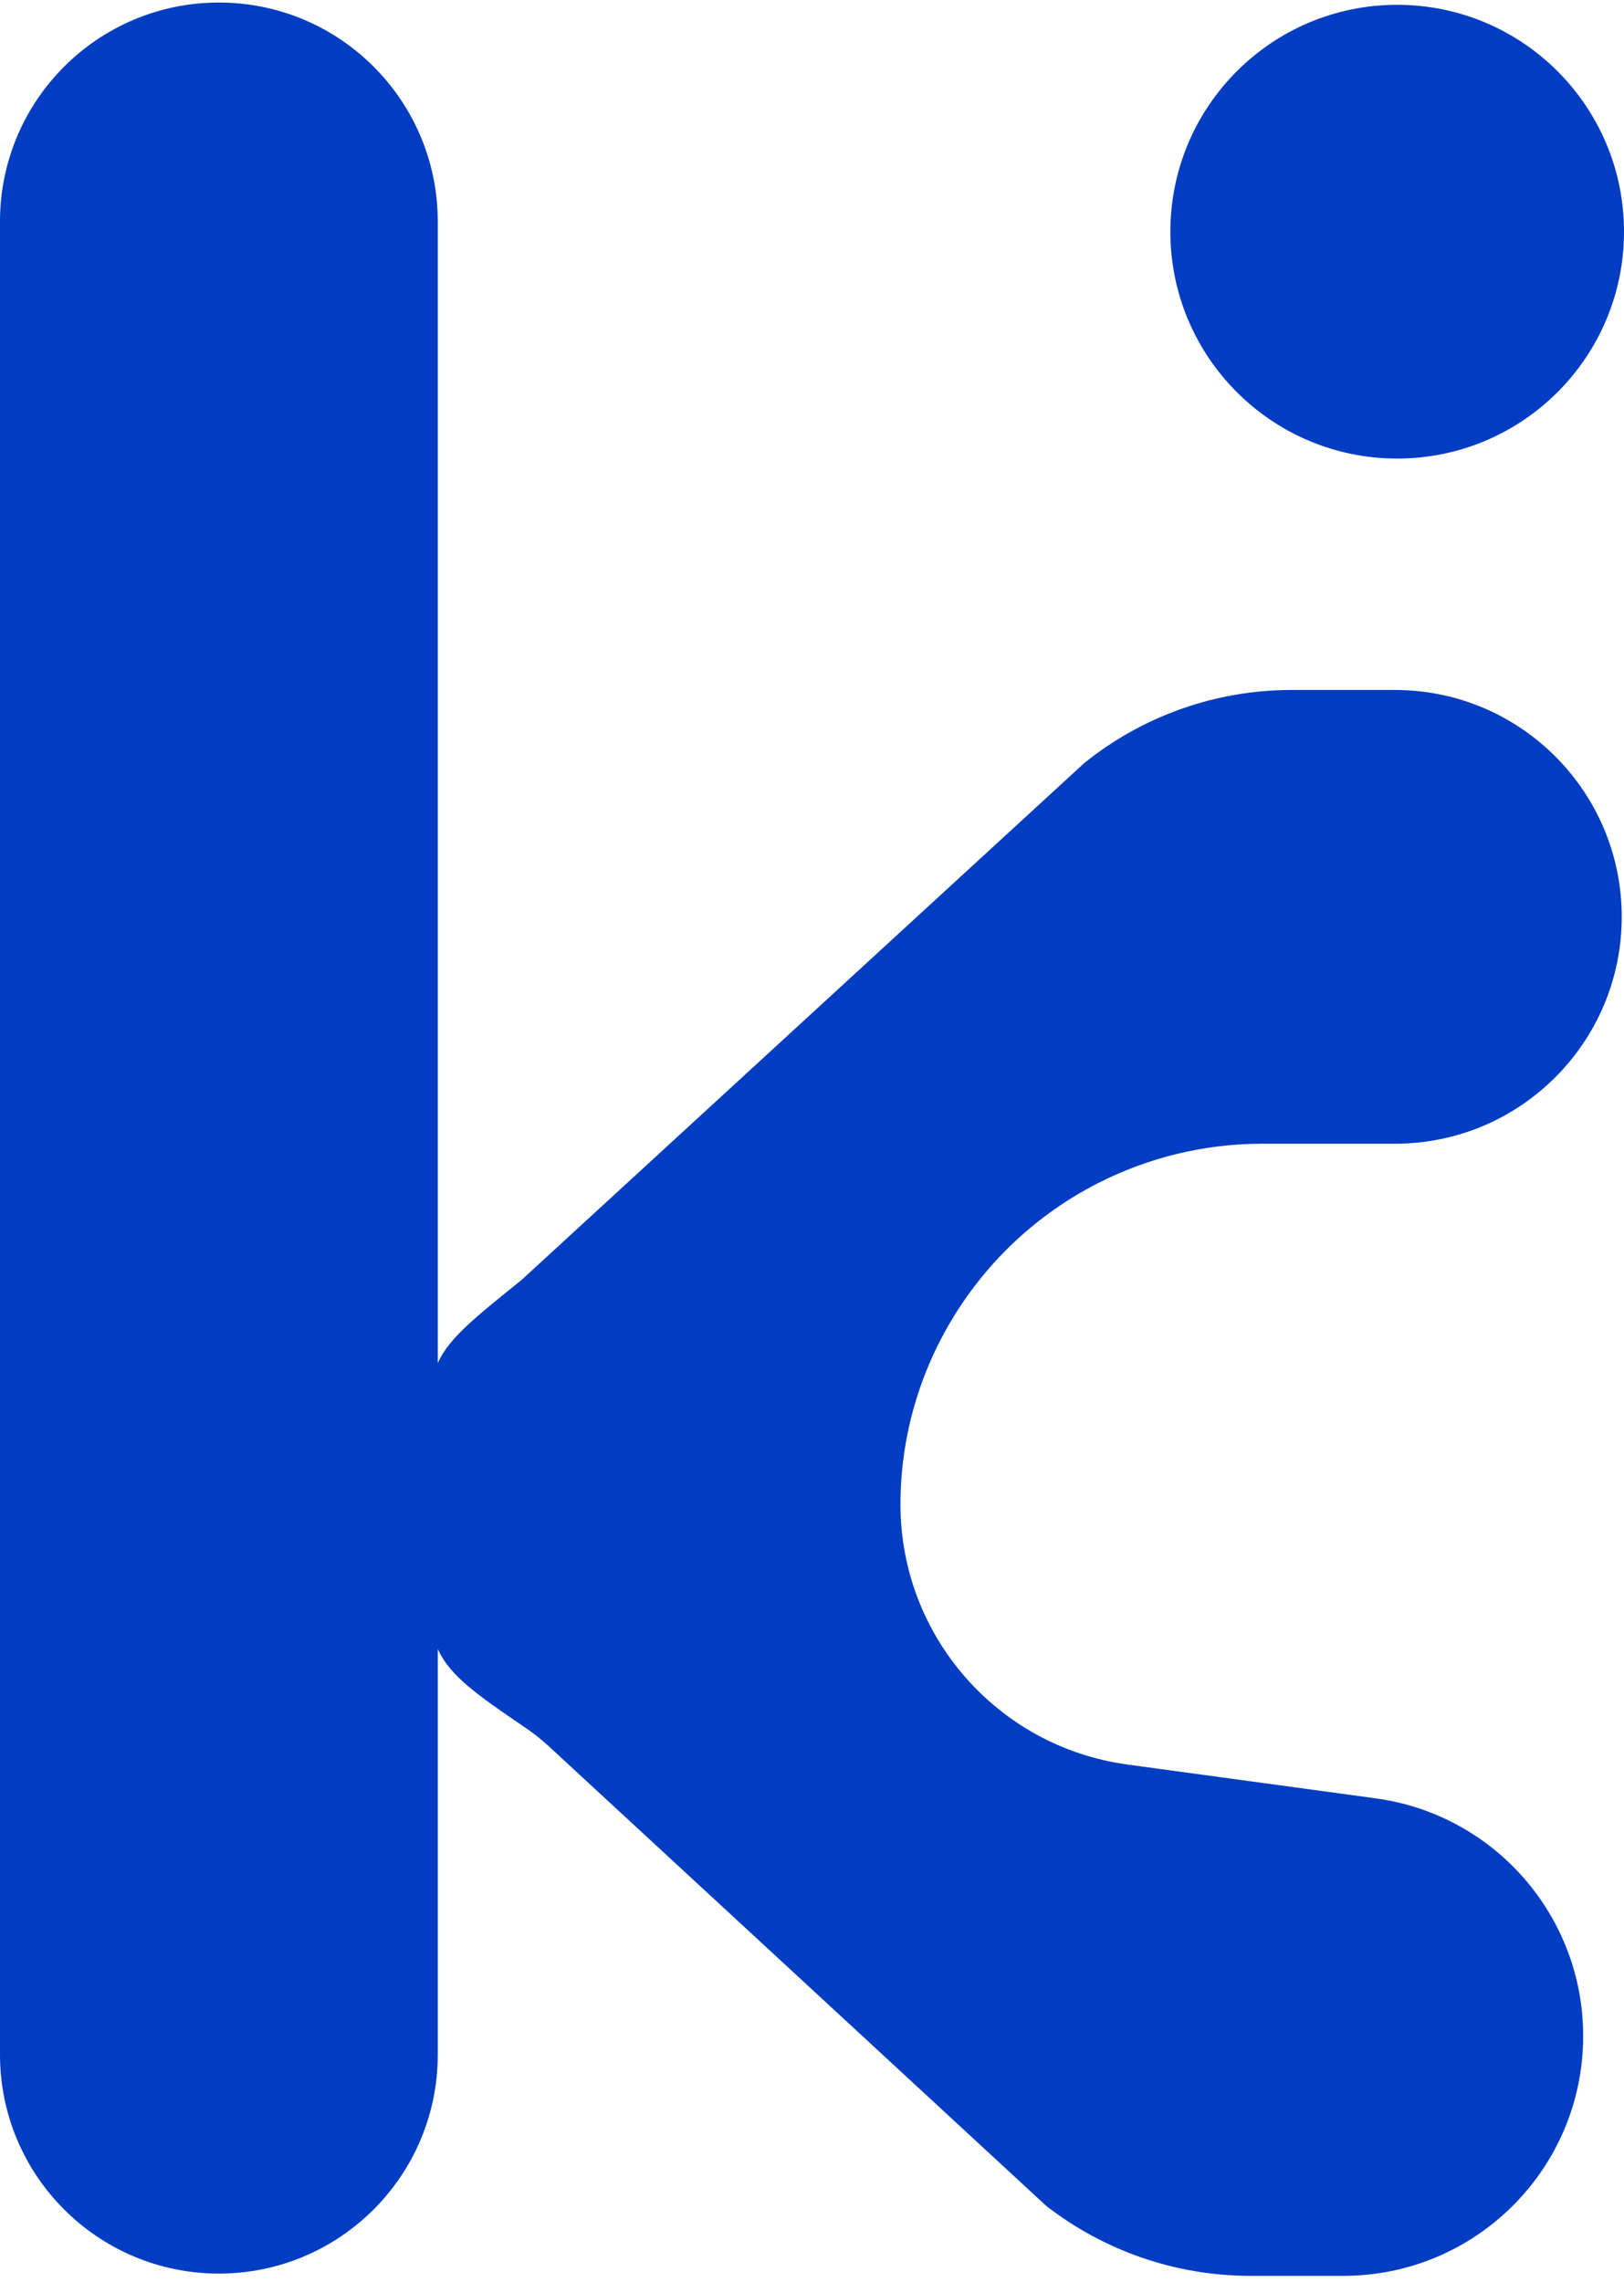
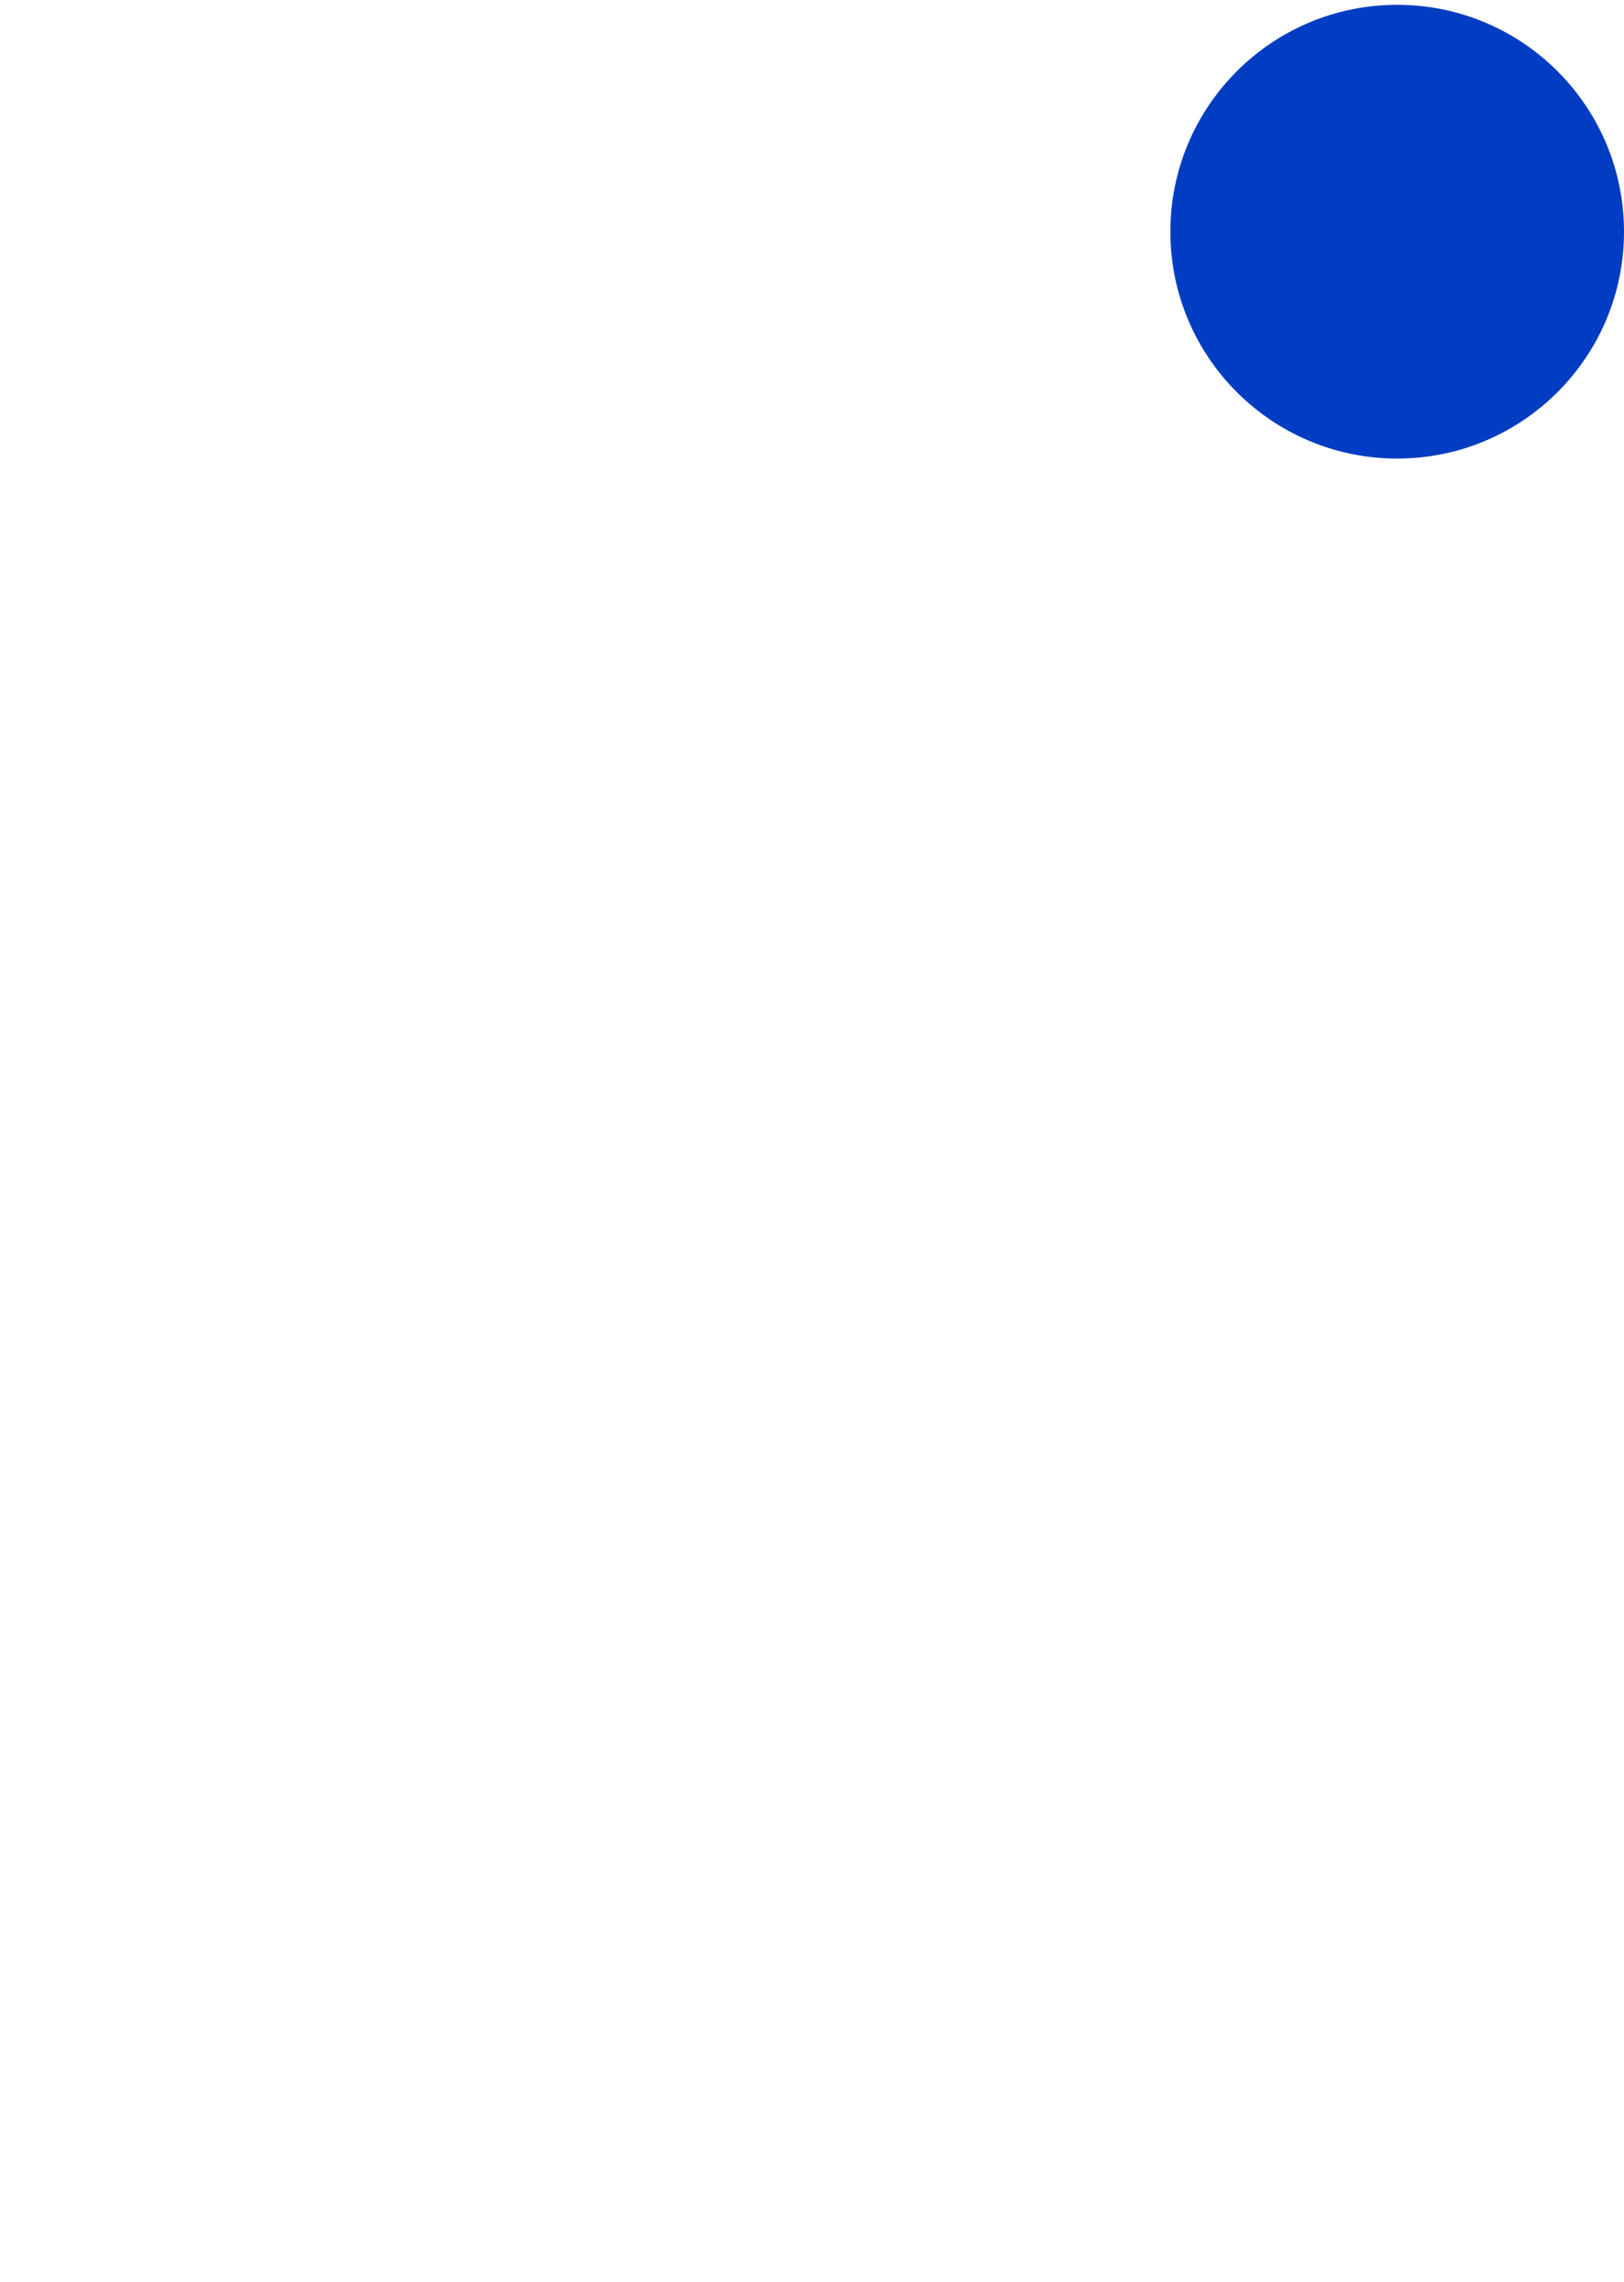
<svg xmlns="http://www.w3.org/2000/svg" width="200" height="281" viewBox="0 0 200 281" fill="none">
-   <path d="M0 252.967V27.269C0 12.382 12.068 0.313 26.956 0.313C41.843 0.313 53.911 12.382 53.911 27.269V252.967C53.911 267.854 41.843 279.923 26.956 279.923C12.068 279.923 0 267.854 0 252.967Z" fill="#003DC2" />
-   <path d="M159.046 84.95H171.788C187.215 84.95 199.721 97.457 199.721 112.883C199.721 128.31 187.215 140.816 171.788 140.816H155.389C148.359 140.816 141.383 142.512 135.127 145.718C120.324 153.303 110.894 168.597 110.894 185.23C110.894 201.392 122.834 215.069 138.848 217.25L169.429 221.415C184.062 223.409 194.972 235.906 194.972 250.674C194.972 266.982 181.752 280.202 165.444 280.202H153.983C144.883 280.202 136.043 277.174 128.854 271.596L67.6 215.014C66.669 214.153 65.665 213.362 64.615 212.652C52.514 204.47 52.514 203.772 52.514 188.861V182.157C52.514 166.949 52.406 167.121 64.246 157.576L133.518 93.959C140.75 88.129 149.758 84.95 159.046 84.95Z" fill="#003DC2" />
  <circle cx="172.067" cy="28.526" r="27.933" fill="#003DC2" />
</svg>